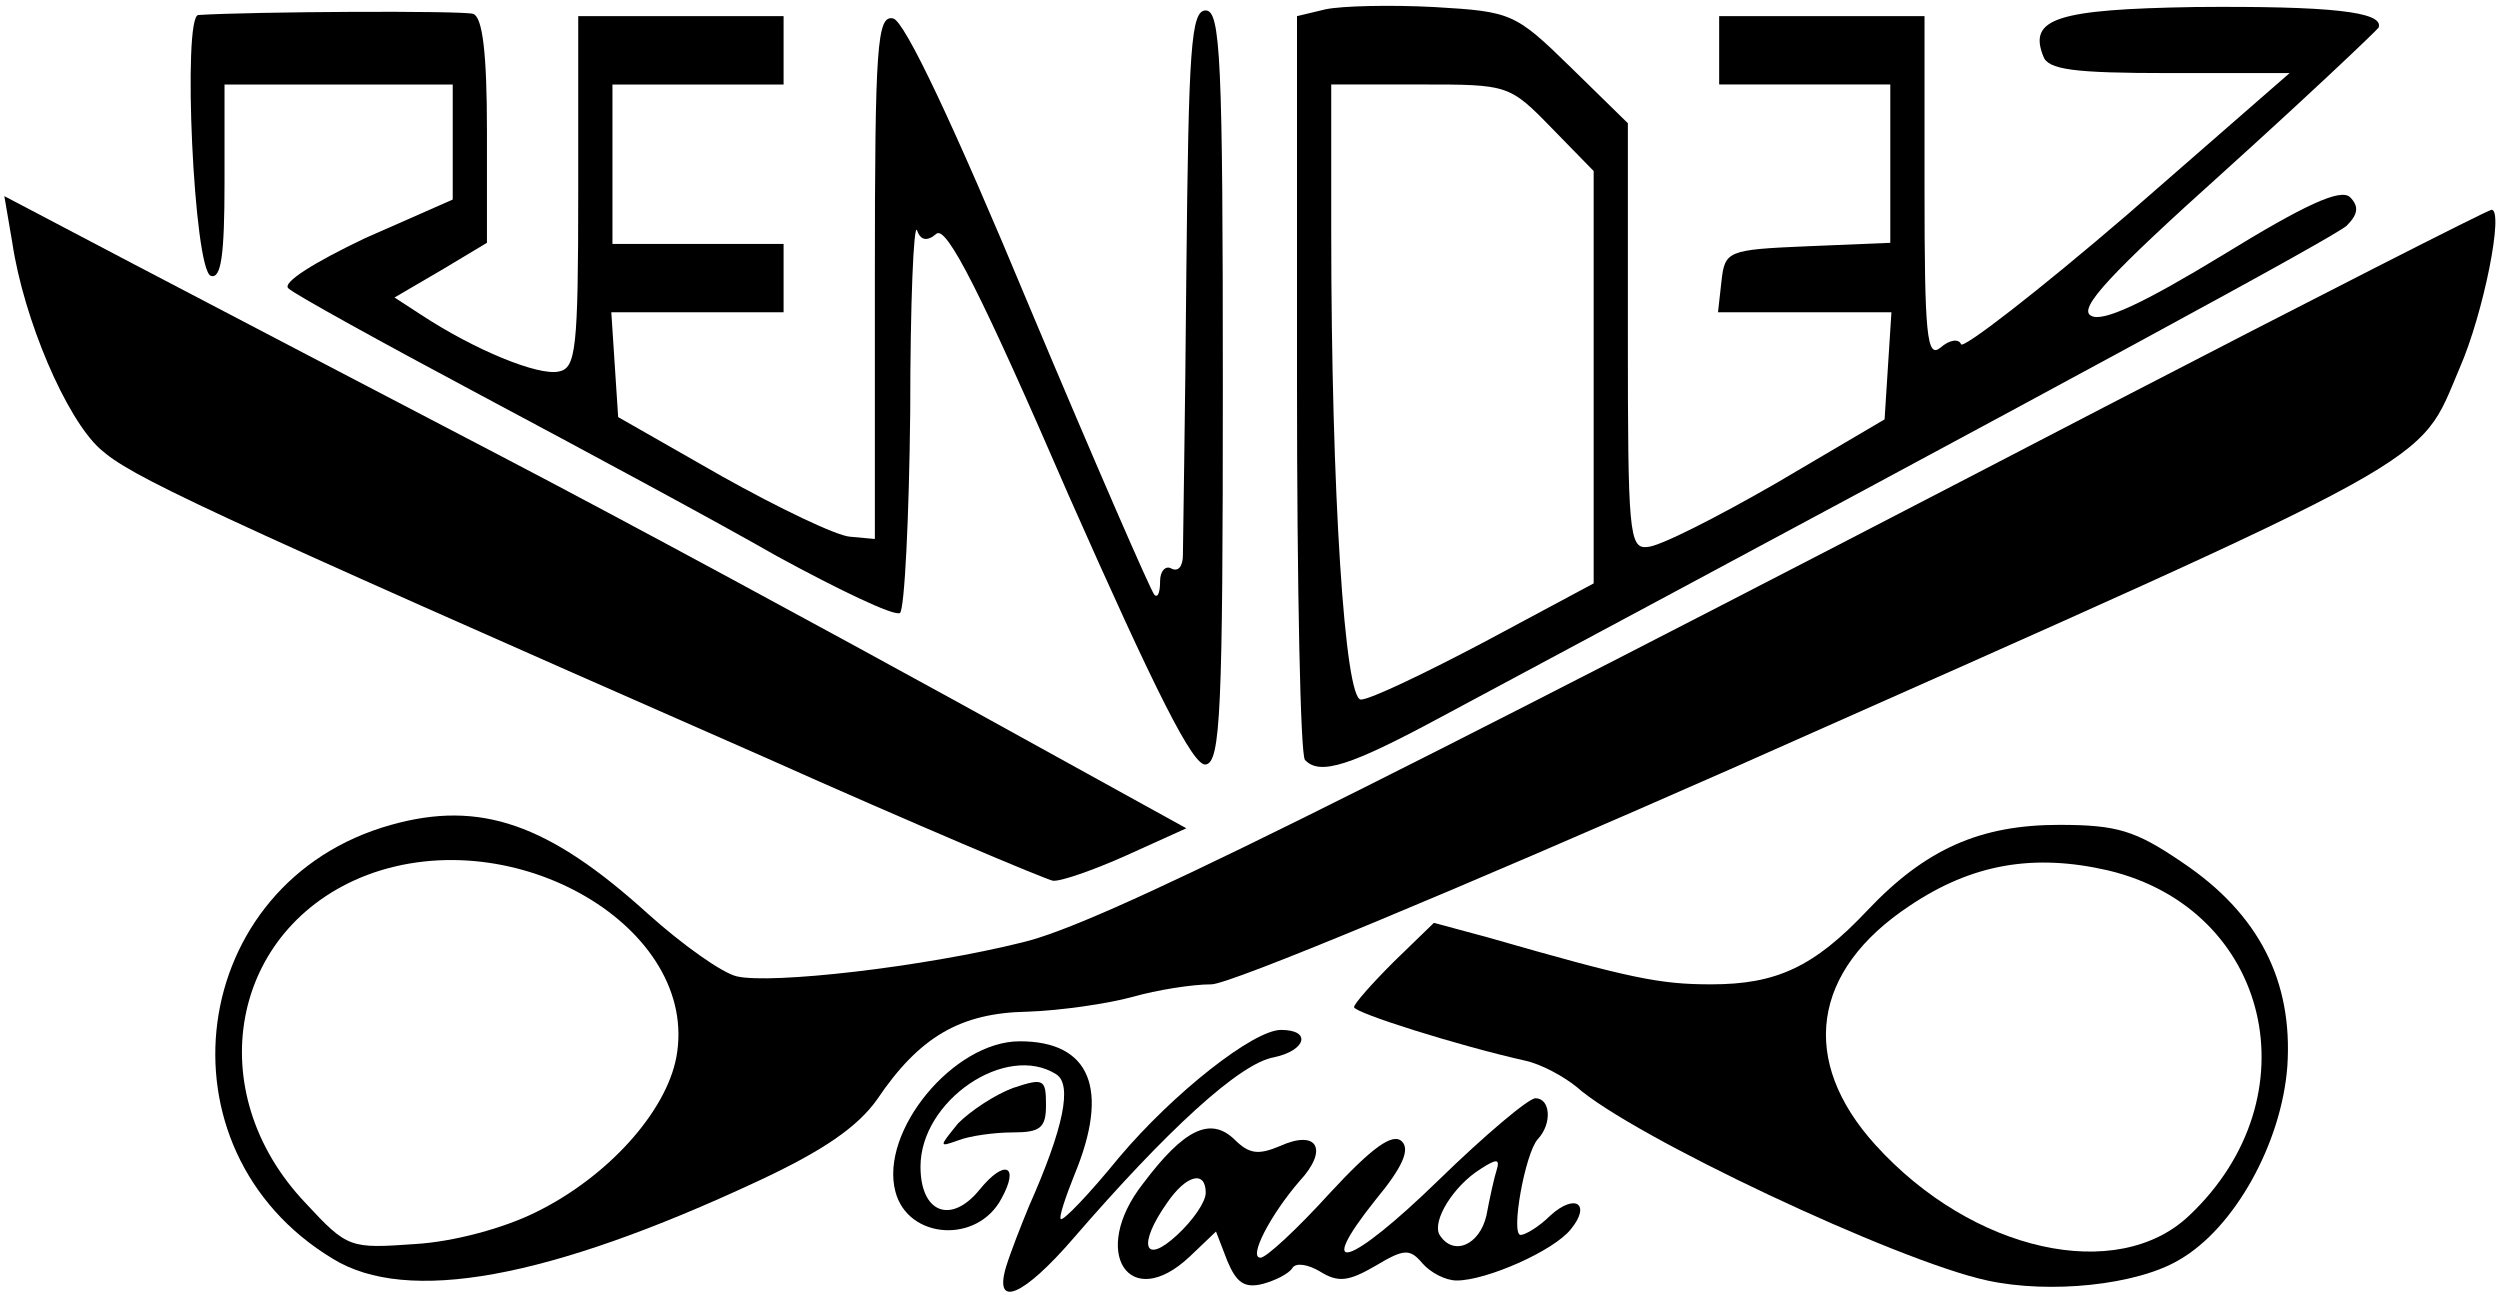
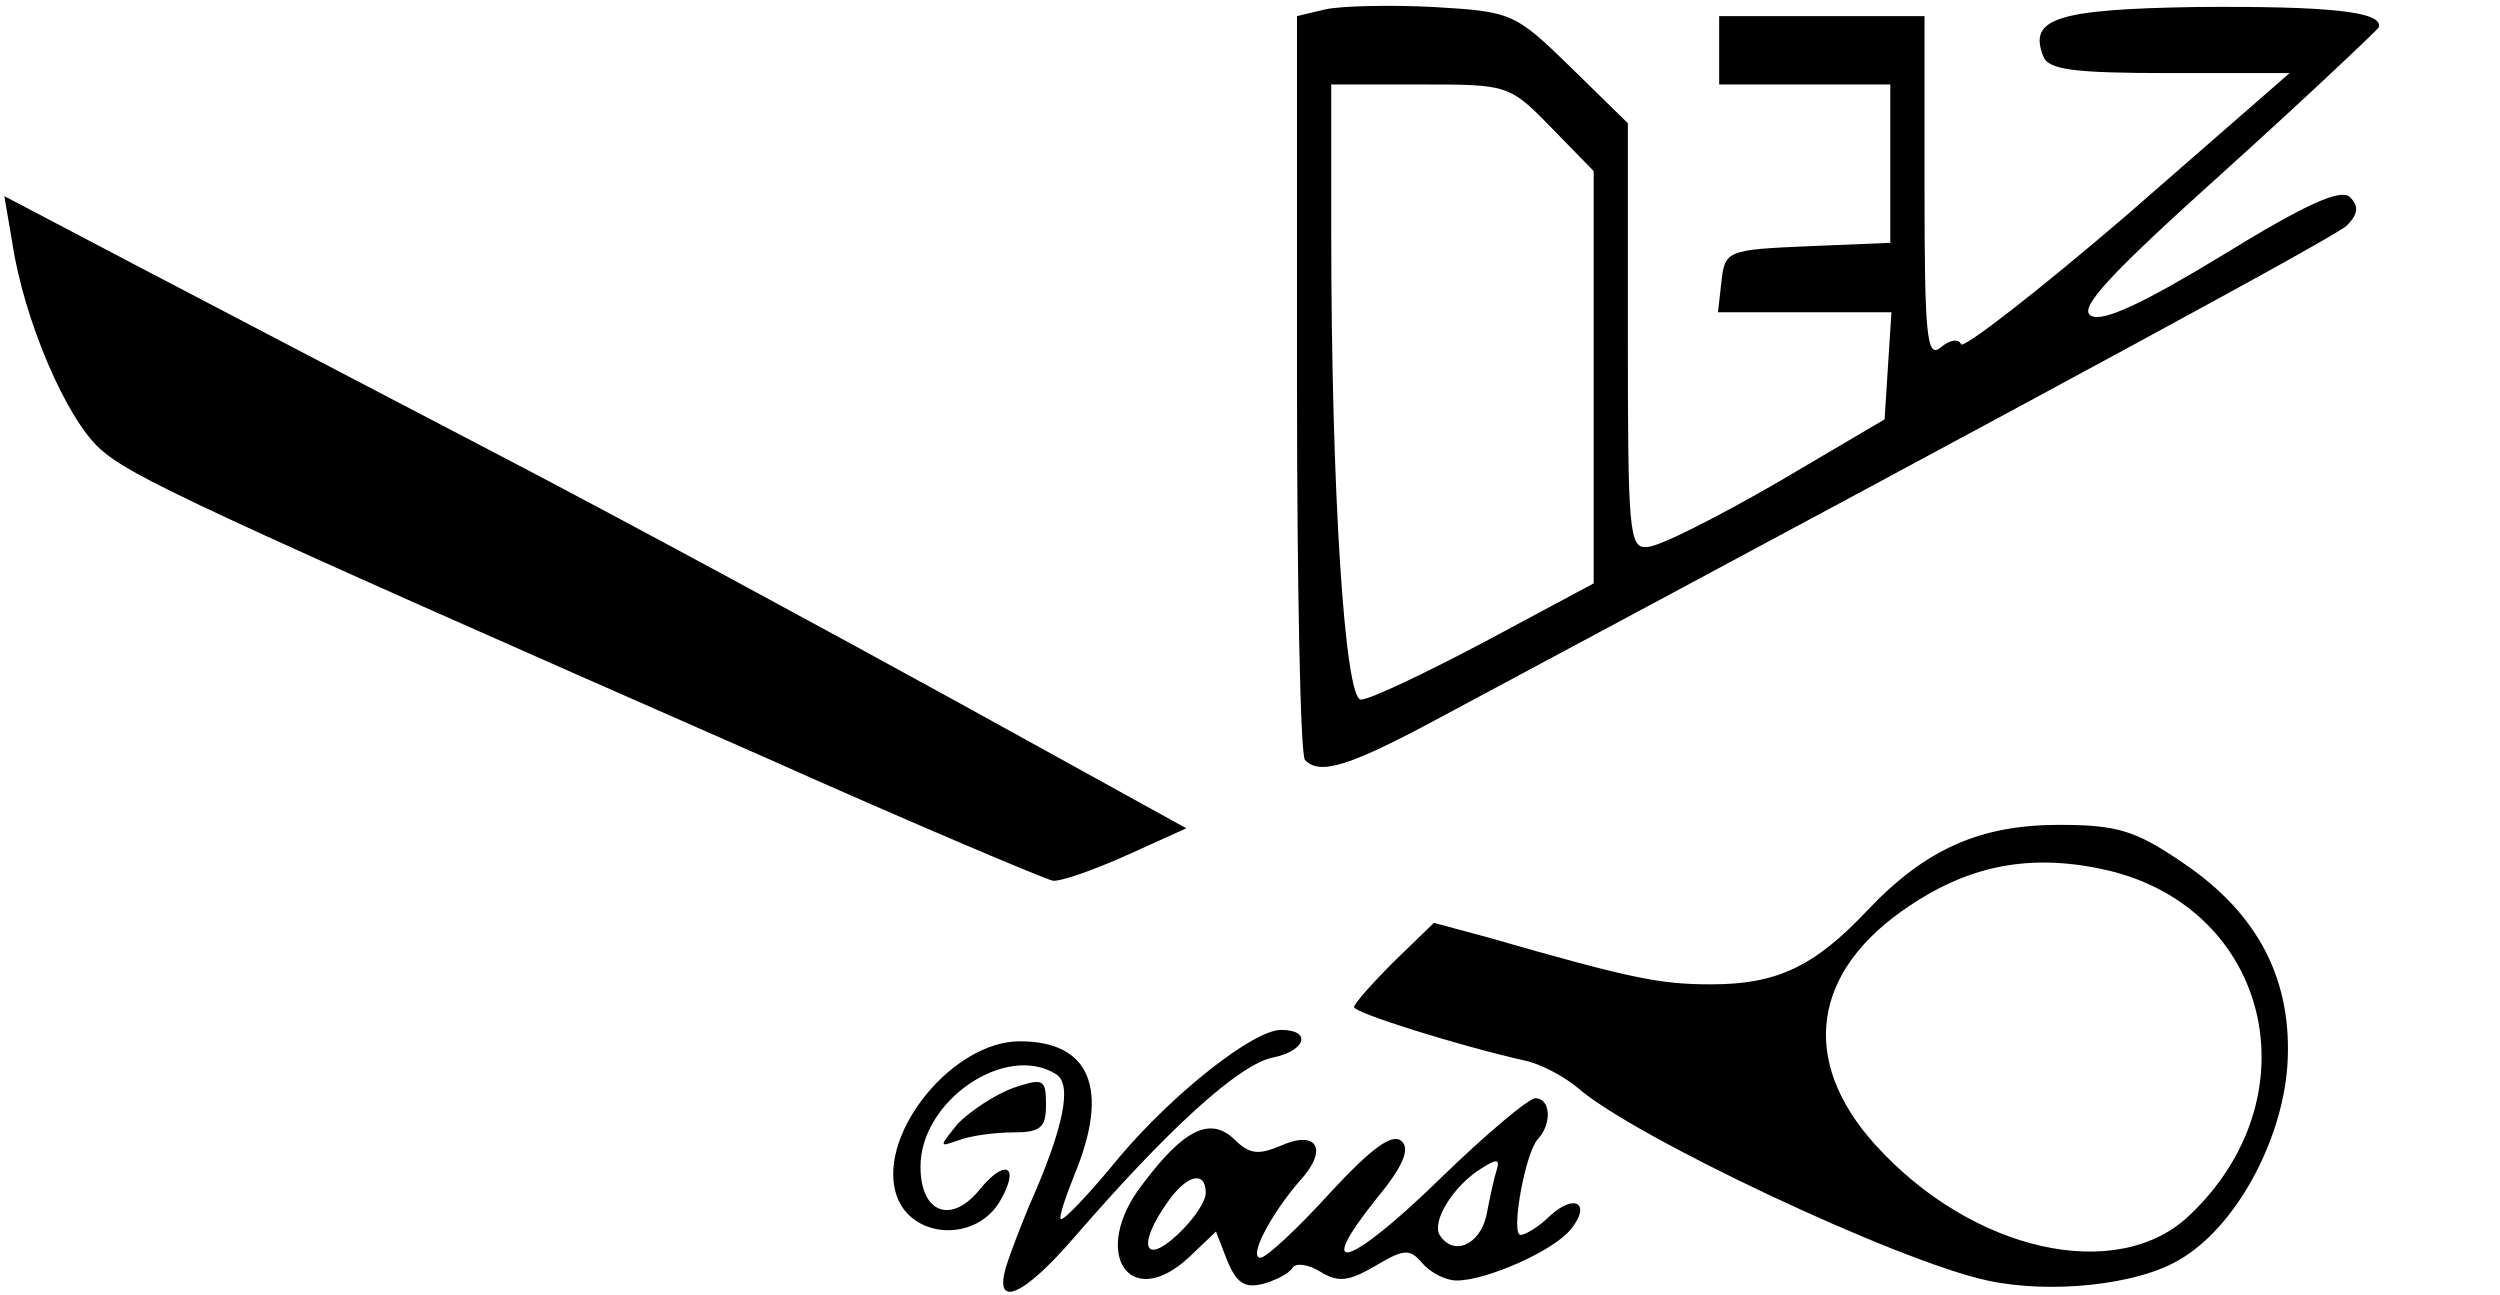
<svg xmlns="http://www.w3.org/2000/svg" width="110" height="57" viewBox="0 0 110 57" fill="none">
  <g clip-path="url(#clip0_4001_374)">
    <path d="M44.267 55.74C44.468 55.089 44.92 53.936 45.271 53.084C46.827 49.576 47.179 47.722 46.476 47.27C44.267 45.867 40.502 48.423 40.502 51.33C40.502 53.385 41.857 53.886 43.112 52.333C44.217 50.979 44.869 51.28 44.066 52.733C43.012 54.738 39.95 54.538 39.398 52.433C38.695 49.776 41.958 45.817 44.869 45.817C47.982 45.817 48.835 47.922 47.279 51.681C46.877 52.683 46.576 53.585 46.677 53.636C46.777 53.736 47.932 52.533 49.237 50.929C51.647 48.072 55.161 45.316 56.365 45.316C57.721 45.316 57.47 46.218 56.064 46.519C54.558 46.769 51.345 49.726 47.229 54.487C45.02 57.044 43.715 57.595 44.267 55.74Z" fill="black" />
    <path d="M54.006 55.49L53.504 54.187L52.349 55.289C49.689 57.795 47.932 55.089 50.291 52.082C52.098 49.676 53.253 49.125 54.307 50.127C54.96 50.779 55.361 50.829 56.315 50.428C57.972 49.676 58.474 50.578 57.169 51.981C55.914 53.435 54.91 55.339 55.462 55.339C55.713 55.339 57.068 54.086 58.524 52.483C60.382 50.478 61.285 49.826 61.687 50.227C62.038 50.578 61.737 51.33 60.532 52.783C57.771 56.241 59.377 55.74 63.293 51.931C65.351 49.926 67.259 48.323 67.56 48.323C68.213 48.323 68.313 49.425 67.661 50.127C67.108 50.728 66.456 54.337 66.908 54.337C67.108 54.337 67.711 53.986 68.213 53.485C69.317 52.483 70.02 52.984 69.117 54.086C68.364 55.039 65.402 56.342 64.096 56.342C63.594 56.342 62.942 55.991 62.59 55.59C62.038 54.938 61.787 54.938 60.532 55.69C59.327 56.392 58.876 56.442 58.072 55.941C57.57 55.64 57.018 55.54 56.867 55.79C56.717 56.041 56.114 56.342 55.562 56.492C54.759 56.693 54.408 56.442 54.006 55.49ZM53.052 52.483C53.052 51.48 52.199 51.681 51.345 52.934C50.04 54.788 50.341 55.69 51.797 54.337C52.5 53.685 53.052 52.883 53.052 52.483ZM65.402 53.485C65.552 52.683 65.753 51.781 65.853 51.48C66.004 50.979 65.853 50.979 65.151 51.43C63.946 52.182 62.992 53.736 63.343 54.337C63.946 55.289 65.1 54.788 65.402 53.485Z" fill="black" />
    <path d="M87.44 56.342C83.474 55.49 71.777 49.977 69.368 47.822C68.815 47.37 67.811 46.819 67.108 46.669C64.197 46.017 59.578 44.564 59.578 44.313C59.578 44.163 60.382 43.261 61.335 42.309L63.092 40.605L65.502 41.256C71.777 43.06 73.032 43.311 75.291 43.311C78.153 43.311 79.809 42.559 82.169 40.053C84.729 37.347 87.138 36.294 90.602 36.294C93.163 36.294 93.966 36.545 96.024 37.948C99.388 40.204 100.894 43.161 100.643 46.919C100.392 50.277 98.333 54.036 95.874 55.44C94.016 56.542 90.201 56.943 87.44 56.342ZM96.325 53.485C101.847 48.273 99.89 40.003 92.761 38.299C89.498 37.547 86.787 37.998 84.026 39.853C79.709 42.71 79.157 46.669 82.52 50.378C86.787 55.089 93.163 56.492 96.325 53.485Z" fill="black" />
-     <path d="M14.649 55.389C6.667 50.578 8.223 38.8 17.209 36.294C21.125 35.192 24.137 36.244 28.504 40.203C30.01 41.557 31.767 42.81 32.42 42.96C33.926 43.311 40.602 42.559 45.02 41.456C48.333 40.654 58.273 35.743 92.61 17.901C101.797 13.14 109.478 9.23 109.629 9.23C110.181 9.23 109.277 13.791 108.223 16.197C106.365 20.557 107.871 19.755 76.145 33.839C64.096 39.151 54.106 43.311 53.303 43.311C52.45 43.311 50.894 43.561 49.839 43.862C48.735 44.163 46.677 44.464 45.221 44.514C42.259 44.564 40.452 45.616 38.594 48.373C37.741 49.576 36.235 50.628 33.323 51.981C24.086 56.291 17.912 57.394 14.649 55.389ZM23.584 53.334C26.747 51.781 29.307 48.924 29.759 46.518C30.813 40.855 22.681 36.044 16.155 38.499C10.13 40.805 8.775 48.022 13.444 52.934C15.301 54.938 15.402 54.938 18.263 54.738C19.97 54.638 22.179 54.036 23.584 53.334Z" fill="black" />
    <path d="M42.159 49.425C42.711 48.874 43.765 48.172 44.568 47.872C45.924 47.421 46.024 47.471 46.024 48.624C46.024 49.626 45.773 49.826 44.568 49.826C43.765 49.826 42.661 49.977 42.159 50.177C41.305 50.478 41.305 50.478 42.159 49.425Z" fill="black" />
    <path d="M33.574 33.288C8.373 22.212 5.763 20.959 4.408 19.756C2.902 18.403 1.044 14.043 0.542 10.685L0.191 8.63L5.914 11.637C9.076 13.291 16.255 17.05 21.928 20.007C27.6 22.964 36.737 27.925 42.209 30.932L52.199 36.445L49.538 37.648C48.082 38.3 46.627 38.801 46.325 38.751C46.024 38.701 40.301 36.295 33.574 33.288Z" fill="black" />
-     <path d="M47.028 21.81C43.163 12.889 41.657 9.932 41.205 10.283C40.803 10.634 40.502 10.584 40.351 10.133C40.201 9.782 40.05 13.34 40.05 18.102C40 22.813 39.799 26.822 39.598 26.972C39.347 27.123 36.938 25.97 34.177 24.466C31.466 22.913 25.592 19.755 21.175 17.4C16.757 15.044 12.942 12.939 12.691 12.689C12.389 12.438 13.845 11.536 16.054 10.484L19.92 8.78V6.224V3.718H14.9H9.879V8.028C9.879 11.235 9.729 12.288 9.277 12.137C8.524 11.887 8.022 0.711 8.725 0.66C11.084 0.51 20.321 0.46 20.823 0.61C21.225 0.761 21.426 2.264 21.426 5.772V10.684L19.418 11.887L17.359 13.09L18.514 13.841C20.873 15.395 23.685 16.548 24.588 16.347C25.341 16.197 25.442 15.395 25.442 8.429V0.711H29.96H34.478V2.214V3.718H30.713H26.948V7.226V10.734H30.713H34.478V12.238V13.741H30.663H26.898L27.048 16.047L27.199 18.352L31.767 20.958C34.277 22.362 36.787 23.564 37.389 23.614L38.494 23.715V12.188C38.494 1.964 38.594 0.66 39.297 0.811C39.799 0.911 41.958 5.472 45.271 13.441C48.133 20.257 50.642 26.02 50.793 26.171C50.944 26.321 51.044 26.07 51.044 25.569C51.044 25.118 51.295 24.867 51.546 25.018C51.847 25.168 52.048 24.918 52.048 24.416C52.048 23.915 52.148 18.352 52.199 11.987C52.299 2.114 52.4 0.46 53.052 0.46C53.705 0.46 53.805 2.615 53.805 16.999C53.805 31.283 53.705 33.538 53.052 33.638C52.5 33.738 50.843 30.431 47.028 21.81Z" fill="black" />
    <path d="M57.42 33.438C57.219 33.287 57.068 25.82 57.068 16.949V0.71L58.323 0.41C59.026 0.259 61.185 0.209 63.092 0.309C66.506 0.51 66.657 0.56 69.117 2.966L71.626 5.422V14.794C71.626 23.364 71.677 24.166 72.48 24.066C72.982 24.066 75.542 22.762 78.153 21.259L82.922 18.452L83.072 16.097L83.223 13.741H79.408H75.592L75.743 12.388C75.894 11.035 75.994 10.985 79.558 10.834L83.173 10.684V7.226V3.717H79.408H75.643V2.214V0.71H80.161H84.679V8.278C84.679 14.743 84.779 15.796 85.382 15.295C85.783 14.944 86.185 14.894 86.285 15.144C86.335 15.395 89.649 12.839 93.615 9.431L100.743 3.216H95.472C91.205 3.216 90.1 3.066 89.9 2.465C89.247 0.811 90.502 0.41 96.576 0.309C102.5 0.259 104.91 0.51 104.659 1.212C104.558 1.362 101.546 4.219 97.882 7.526C92.862 12.037 91.406 13.591 92.008 13.892C92.51 14.192 94.317 13.34 97.781 11.235C101.446 8.98 103.002 8.278 103.404 8.679C103.805 9.08 103.755 9.431 103.253 9.932C102.6 10.483 92.359 16.047 63.343 31.583C59.428 33.688 58.072 34.139 57.42 33.438ZM65.351 28.225L70.121 25.669V16.598V7.526L68.263 5.622C66.406 3.717 66.355 3.717 62.49 3.717H58.574V10.133C58.574 21.71 59.177 30.781 59.88 30.781C60.281 30.781 62.691 29.629 65.351 28.225Z" fill="black" />
  </g>
  <defs>
    <clipPath id="clip0_4001_374">
      <rect width="110" height="57" fill="white" />
    </clipPath>
  </defs>
</svg>